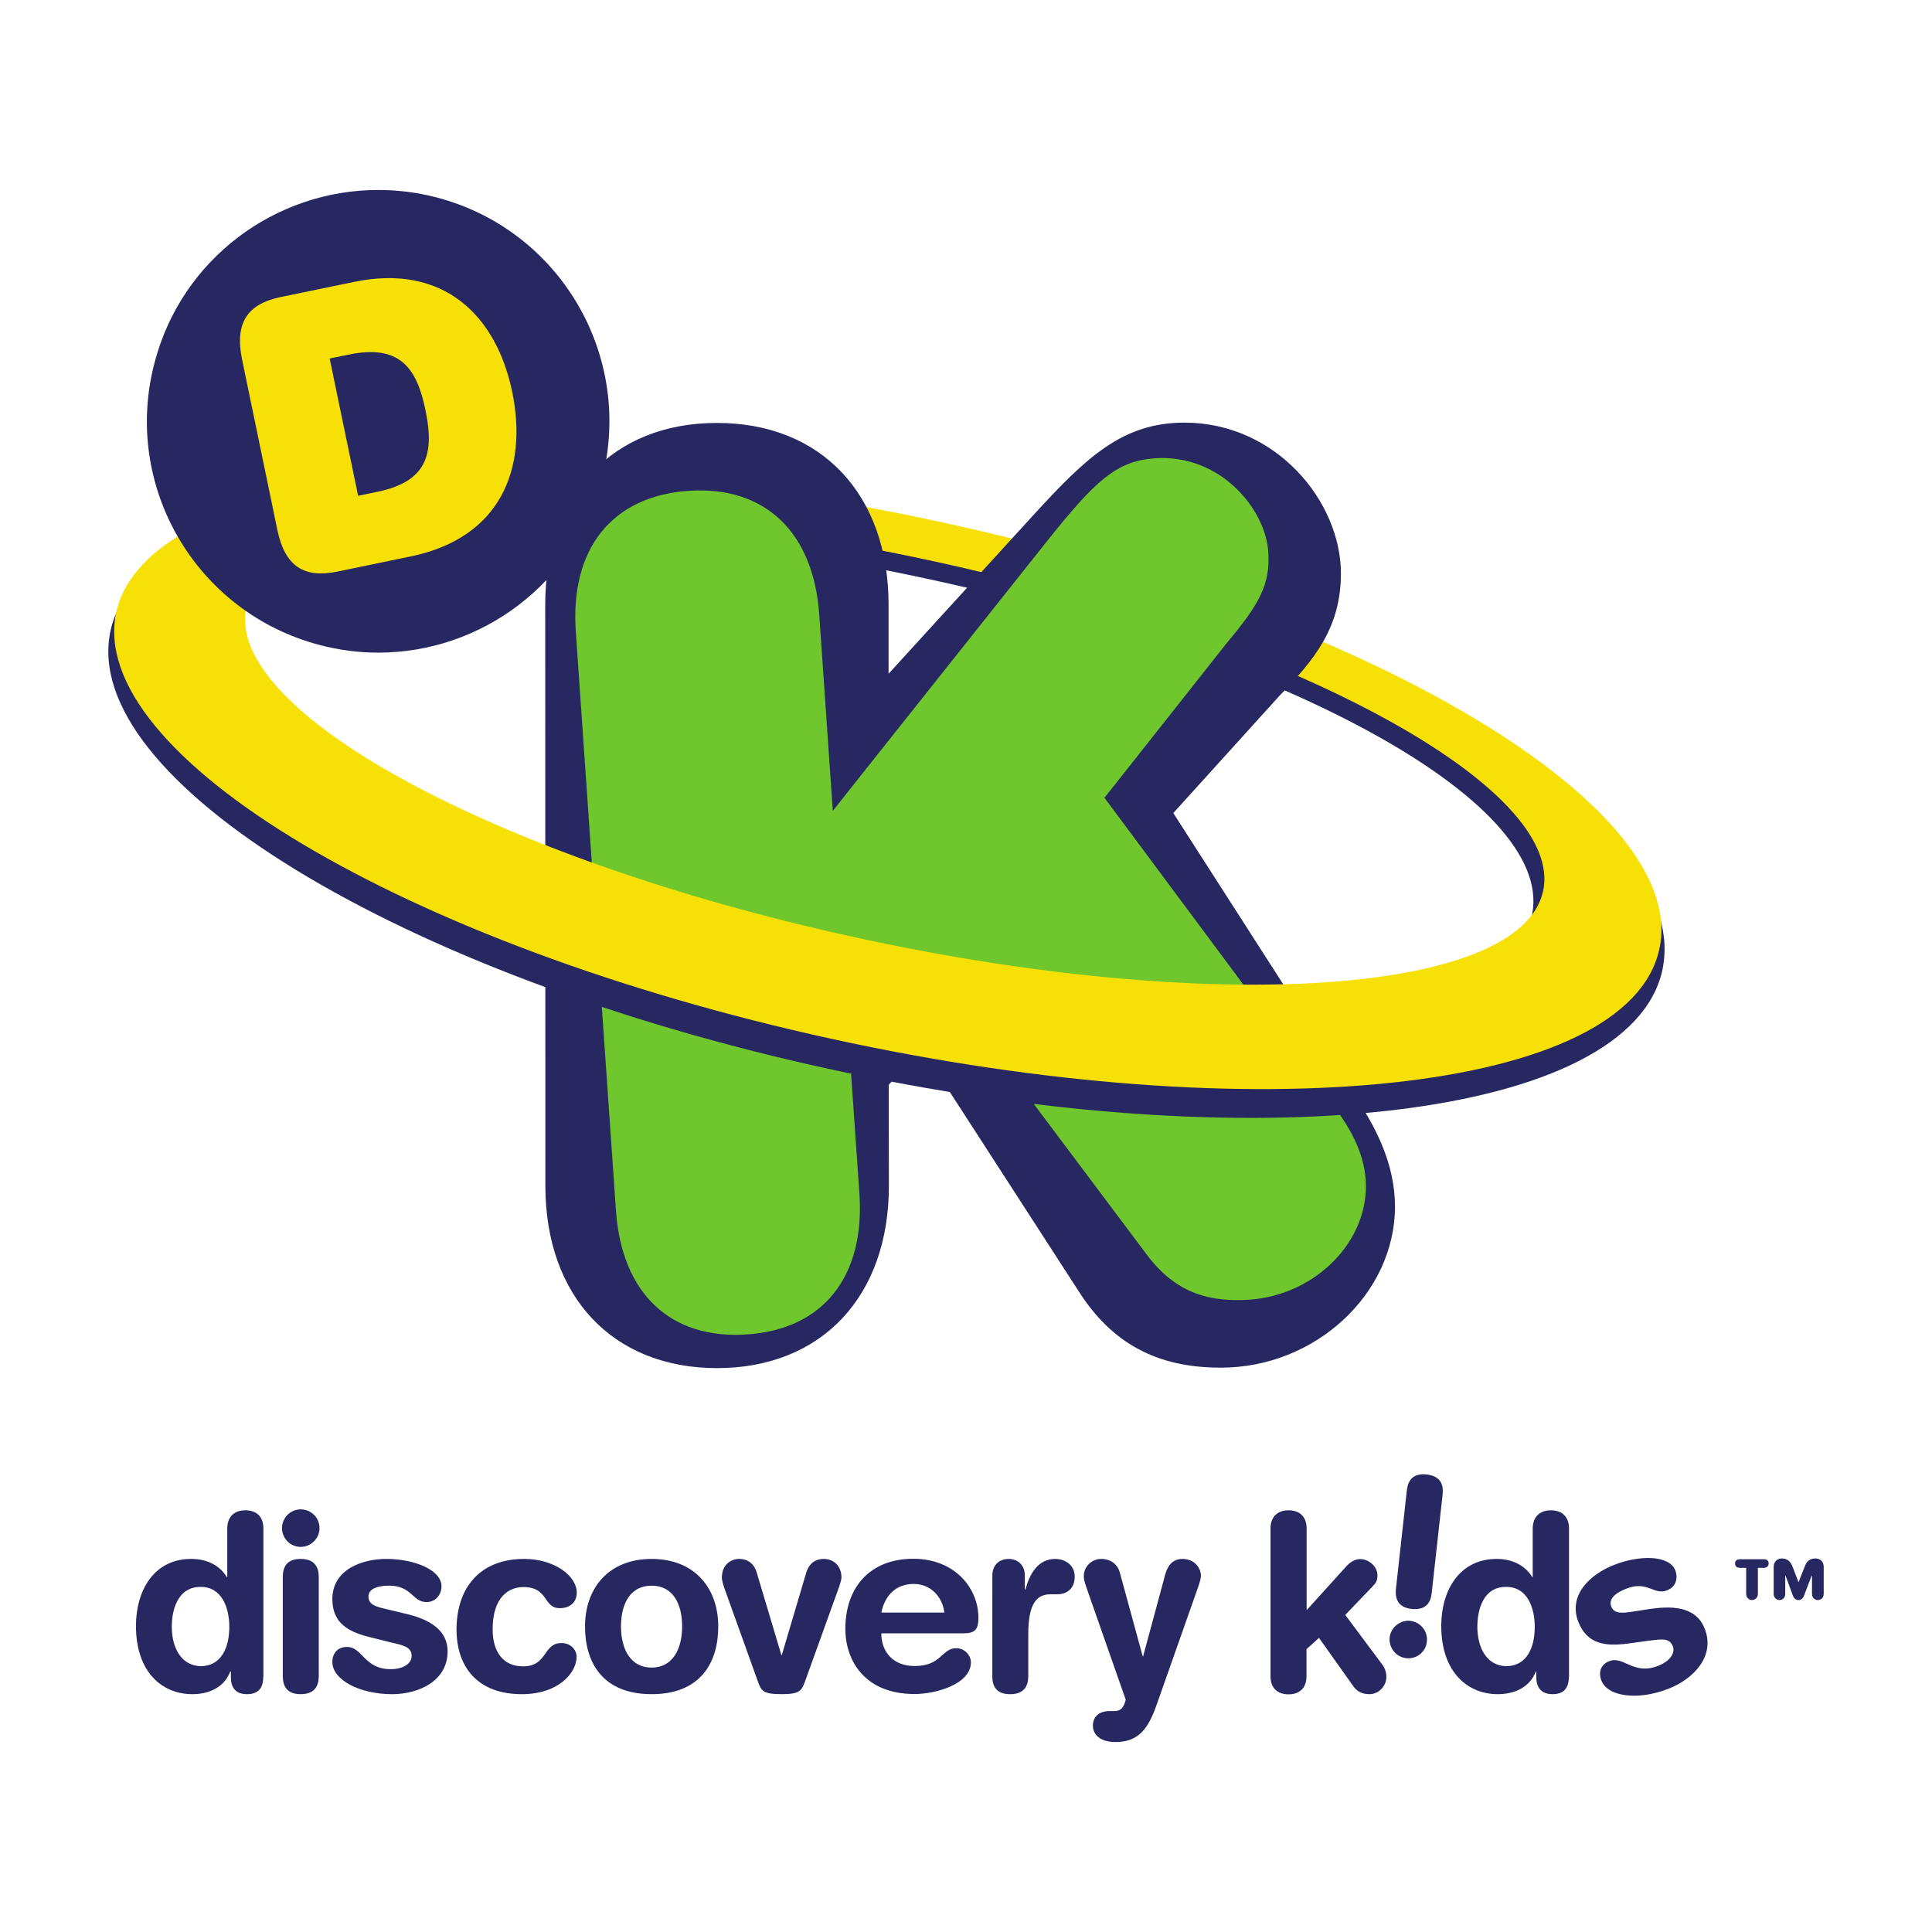
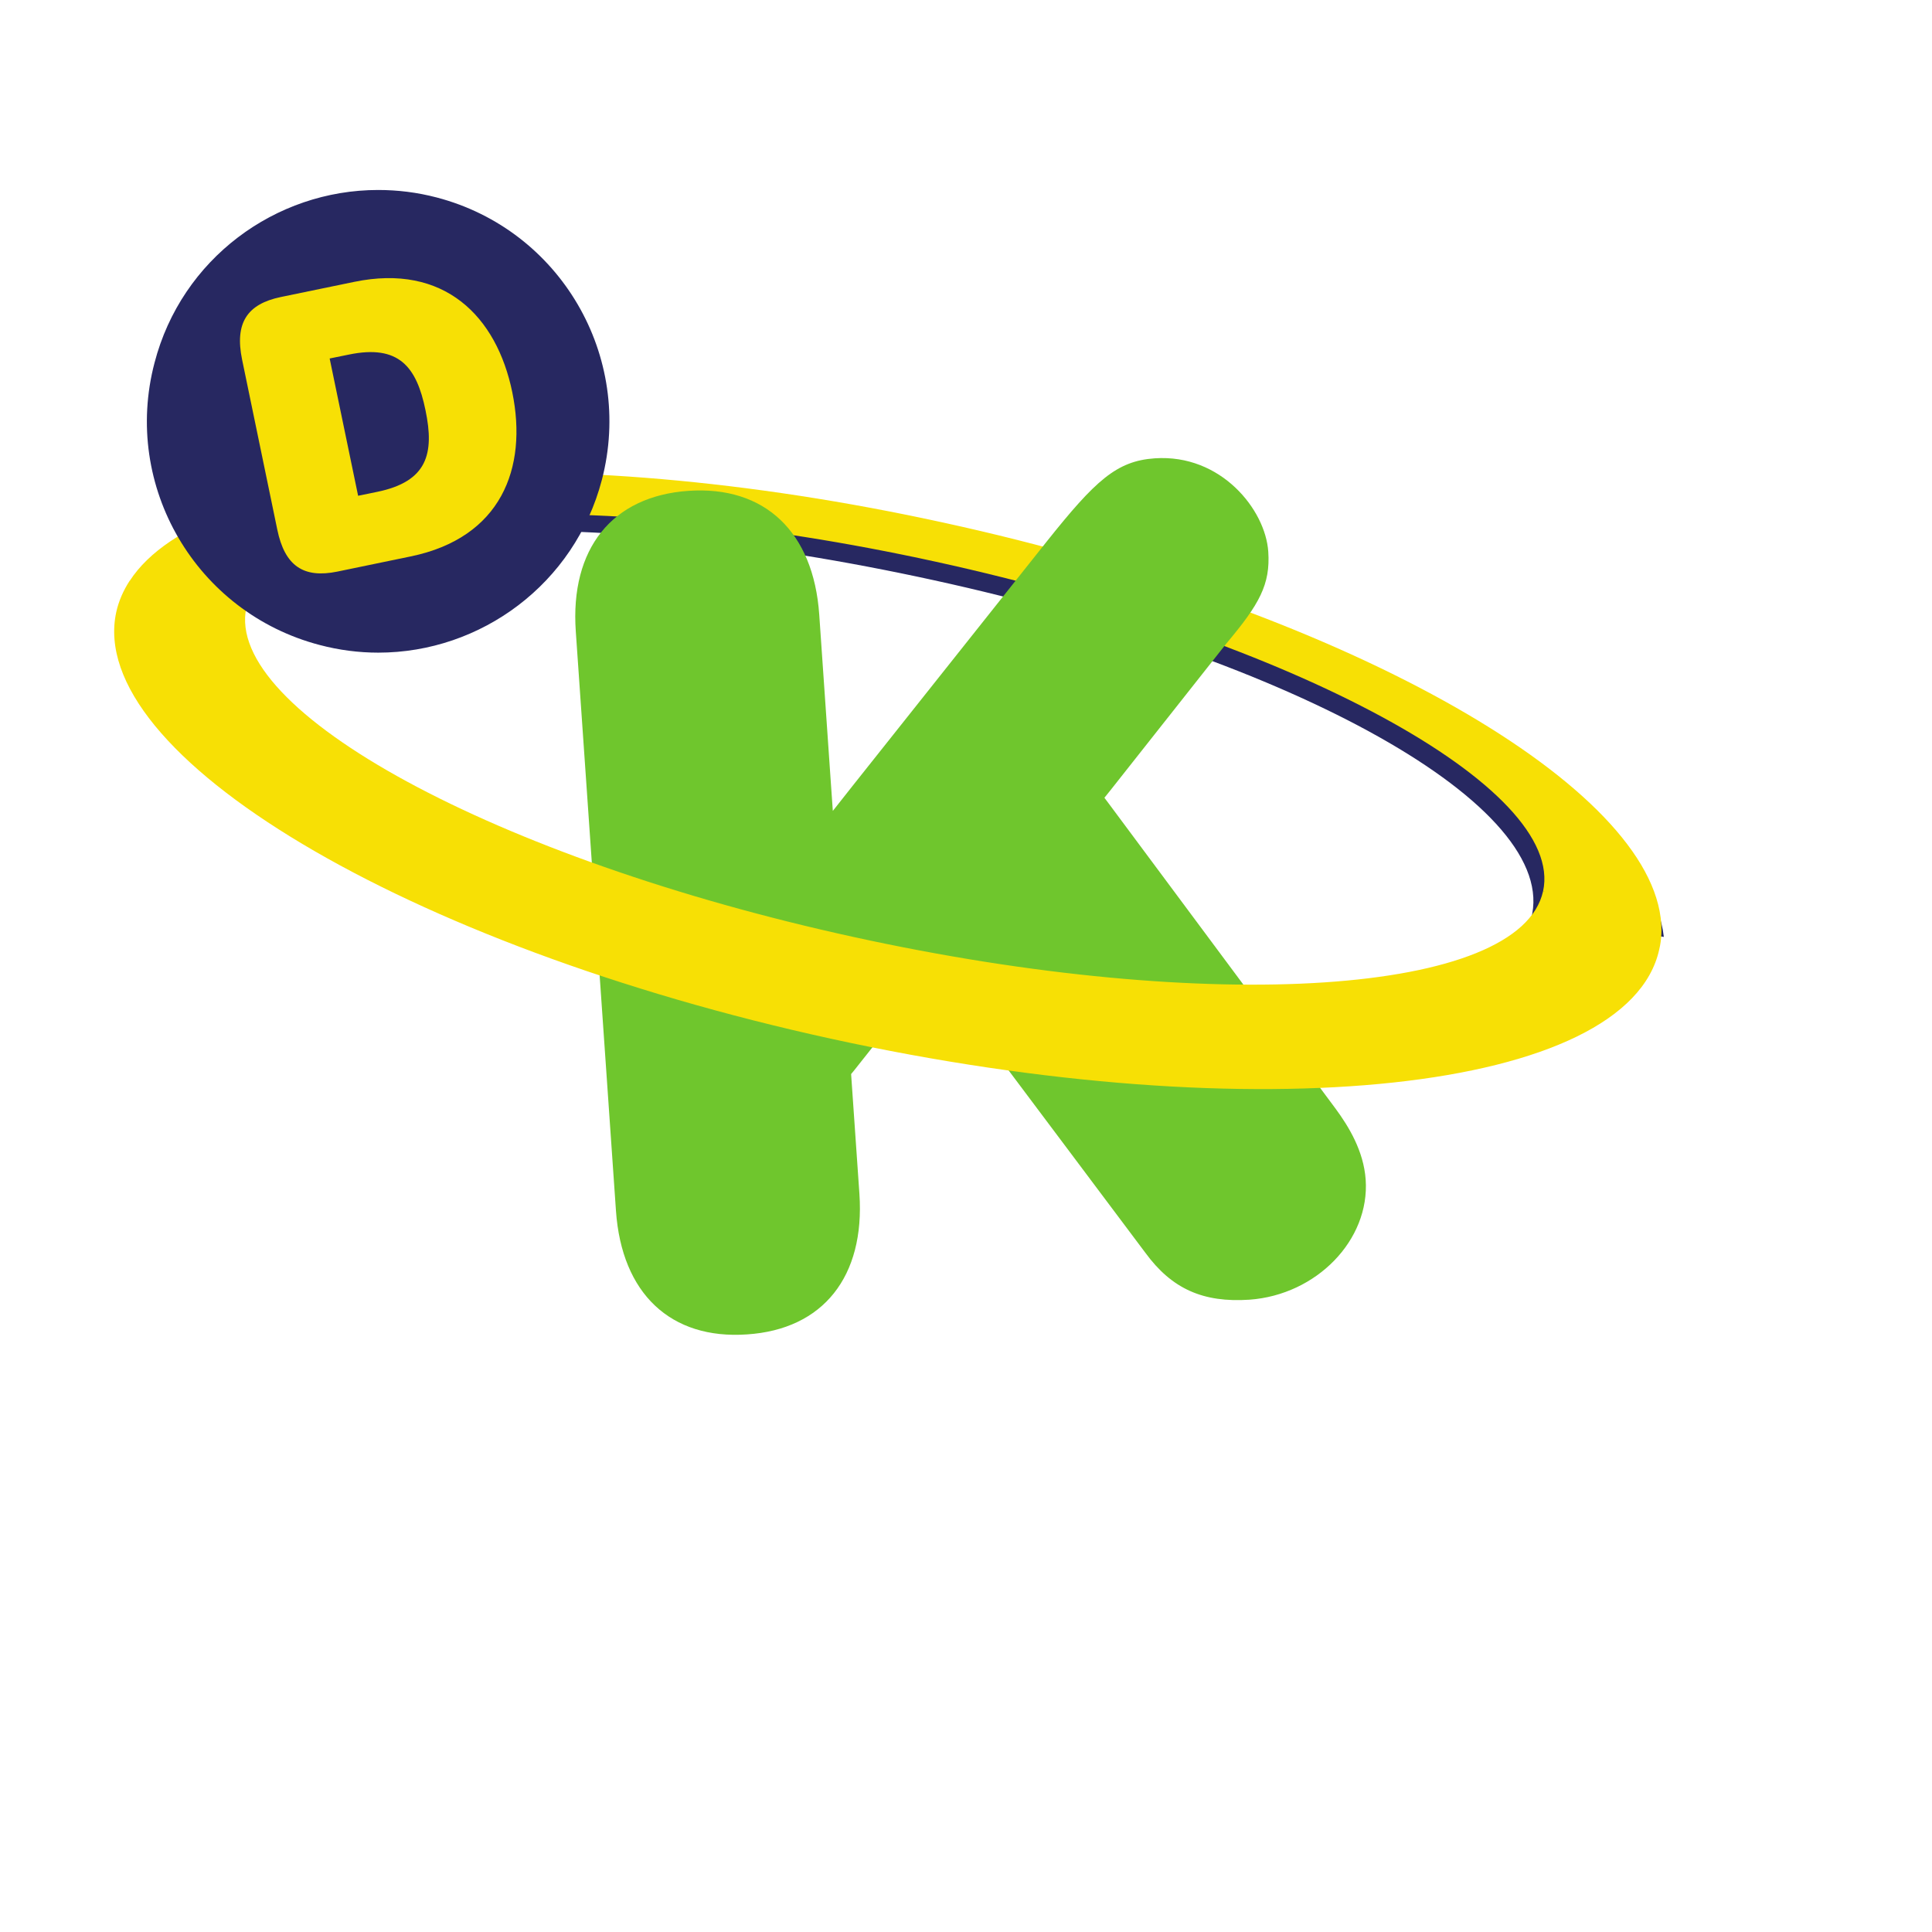
<svg xmlns="http://www.w3.org/2000/svg" version="1.1" id="Layer_1" x="0px" y="0px" viewBox="0 0 3000 3000" enable-background="new 0 0 3000 3000" xml:space="preserve">
  <g id="g23169" transform="matrix(24.39,0,0,24.39,-12300.034,-20184.528)">
    <g id="g23171" transform="matrix(1,0,0,-1,539.917,820.91)">
      <path id="path23173" fill="#272861" d="M-20.098-45.684c2.29,5.913,21.014,7.098,43.939,2.08    c22.925-5.007,39.948-14.404,38.026-21.552l8.451-1.155c-1.055,9.108-20.477,20.158-45.761,25.792    c-29.714,6.62-47.354,3.534-52.261-4.211L-20.098-45.684z" />
    </g>
    <g id="g23175" transform="matrix(1,0,0,-1,538.494,820.534)">
      <path id="path23177" fill="#F7E005" d="M-25.48-44.268l6.391-1.473l0.597,0.02c1.443,6.59,21.094,7.914,43.89,2.917    c22.786-4.987,40.107-14.384,38.654-20.984l7.486-1.672c-1.115,8.78-20.457,19.64-45.602,25.135    C0.91-34.841-21.11-36.593-25.928-44.019L-25.48-44.268z" />
    </g>
    <g id="g23179" transform="matrix(1,0,0,-1,554.811,827.493)">
-       <path id="path23181" fill="#272861" d="M36.229-70.589v0.01l-0.02,0.02L24.194-51.844l6.759,7.466    c2.22,2.29,3.912,4.33,3.912,7.794c0,4.539-4.091,9.596-9.965,9.596c-3.932,0-6.232-2.2-9.556-5.823L6.067-42.975v4.38    c0,7.038-4.29,11.597-10.94,11.587c-6.64,0-10.92-4.559-10.92-11.597l0.01-36.971c0-7.048,4.29-11.607,10.94-11.607    c6.64,0.01,10.93,4.559,10.93,11.607l-0.01,6.431l2.1,2.309l9.984-15.439c2.11-3.325,4.997-4.888,9.069-4.878    c6.003,0,11.079,4.699,11.079,10.273C38.3-74.222,37.115-72.022,36.229-70.589" />
-     </g>
+       </g>
    <g id="g23183" transform="matrix(1,0,0,-1,553.309,830.053)">
      <path id="path23185" fill="#6FC62D" d="M30.548-80.266c-2.956-0.199-4.947,0.687-6.63,2.986L11.027-60.088l-0.597,0.796    l-0.617-0.776l-4.44-5.604l-0.189-0.229l0.02-0.299l0.508-7.327c0.358-5.266-2.309-8.631-7.157-8.949    c-4.858-0.338-7.974,2.598-8.342,7.864l-2.558,36.892c-0.368,5.266,2.309,8.611,7.167,8.949c4.858,0.338,7.964-2.608,8.332-7.874    L3.88-47.157l0.139-1.991l1.234,1.563l12.393,15.599c3.096,3.882,4.44,5.117,6.869,5.286c4.211,0.289,7.048-3.265,7.227-5.943    c0.139-2.09-0.567-3.345-2.648-5.823l-7.416-9.387l-0.368-0.458l0.358-0.478l14.364-19.322c0.826-1.125,1.782-2.678,1.911-4.509    C38.213-76.463,34.819-79.957,30.548-80.266" />
    </g>
    <g id="g23187" transform="matrix(1,0,0,-1,69.638,927.095)">
      <g id="g23189" transform="translate(470.541,92.017)">
-         <path id="path23191" fill="#272861" d="M-19.114-99.271c0-0.707-0.329-1.085-1.035-1.085c-0.677,0-1.025,0.368-1.025,1.085v0.358     h-0.04c-0.368-0.976-1.304-1.443-2.409-1.443c-1.921,0-3.594,1.394-3.594,4.35c0,2.2,1.105,4.261,3.524,4.261     c1.015,0,1.812-0.418,2.26-1.155h0.03v3.096c0,0.757,0.458,1.155,1.155,1.155c0.697,0,1.145-0.398,1.145-1.155v-9.467H-19.114z      M-23.105-98.574c1.324,0,1.832,1.194,1.832,2.499c0,1.175-0.448,2.558-1.832,2.548c-1.463,0-1.832-1.473-1.832-2.548     C-24.927-97.419-24.33-98.534-23.105-98.574 M-16.734-88.59c0.667,0,1.204-0.528,1.204-1.195c0-0.647-0.538-1.195-1.204-1.195     c-0.647,0-1.185,0.538-1.185,1.195C-17.919-89.127-17.381-88.59-16.734-88.59 M-17.869-92.89c0,0.617,0.249,1.145,1.135,1.145     c0.896,0,1.155-0.528,1.155-1.145v-6.321c0-0.617-0.259-1.145-1.155-1.145c-0.886,0-1.135,0.528-1.135,1.145V-92.89z      M-11.269-91.745c1.742,0,3.504-0.687,3.504-1.742c0-0.528-0.368-1.005-0.956-1.005c-0.896,0-0.926,1.045-2.379,1.045     c-0.786,0-1.314-0.219-1.314-0.697c0-0.538,0.528-0.657,1.224-0.816l0.956-0.229c1.294-0.289,2.857-0.846,2.857-2.449     c0-1.861-1.812-2.718-3.534-2.718c-2.071,0-3.803,0.916-3.803,2.051c0,0.498,0.289,0.956,0.936,0.956     c0.985,0,1.085-1.414,2.777-1.414c0.826,0,1.334,0.368,1.334,0.836c0,0.577-0.498,0.677-1.314,0.866l-1.354,0.338     c-1.334,0.329-2.379,0.876-2.379,2.419C-14.714-92.432-12.852-91.745-11.269-91.745 M-2.499-91.745     c1.921,0,3.345-1.075,3.345-2.15c0-0.657-0.488-0.986-1.075-0.986c-1.085,0-0.687,1.344-2.329,1.344     c-0.896,0-1.951-0.607-1.951-2.688c0-1.433,0.667-2.359,1.931-2.359c1.593,0,1.254,1.483,2.459,1.483     c0.577,0,0.956-0.428,0.956-0.876c0-1.005-1.135-2.379-3.484-2.379c-2.827,0-4.161,1.732-4.161,4.131     C-6.8-93.577-5.316-91.745-2.499-91.745 M5.614-91.745c2.757,0,4.241-1.881,4.241-4.3c0-2.29-1.115-4.31-4.241-4.31     c-3.126,0-4.241,2.021-4.241,4.31C1.373-93.627,2.856-91.745,5.614-91.745 M5.614-98.664c1.364,0,1.941,1.224,1.941,2.618     c0,1.493-0.617,2.598-1.941,2.598c-1.334,0-1.951-1.105-1.951-2.598C3.663-97.439,4.24-98.664,5.614-98.664 M10.213-93.517     c-0.06,0.189-0.129,0.438-0.129,0.577c0,0.816,0.567,1.195,1.105,1.195c0.856,0,1.085-0.717,1.145-0.966l1.543-5.166h0.02     l1.533,5.166c0.07,0.249,0.279,0.966,1.145,0.966c0.557,0,1.125-0.378,1.125-1.195c0-0.139-0.09-0.388-0.149-0.577l-2.17-6.022     c-0.219-0.617-0.358-0.816-1.503-0.816c-1.155,0-1.284,0.199-1.503,0.816L10.213-93.517z M20.237-96.484     c0-1.204,0.776-2.08,2.12-2.08c1.722,0,1.722,1.135,2.648,1.135c0.548,0,0.936-0.468,0.936-0.896c0-1.384-2.21-2.021-3.584-2.021     c-3.205,0-4.41,2.16-4.41,4.151c0,2.678,1.603,4.46,4.33,4.46c2.638,0,4.141-1.871,4.141-3.753c0-0.786-0.229-0.995-1.005-0.995     H20.237z M24.249-95.16c-0.129,1.045-0.906,1.822-1.941,1.822c-1.135,0-1.832-0.707-2.071-1.822H24.249z M27.305-92.811     c0,0.687,0.448,1.065,1.035,1.065c0.577,0,1.035-0.378,1.035-1.065v-0.876h0.04c0.249,0.946,0.776,1.941,1.891,1.941     c0.717,0,1.244-0.468,1.244-1.105c0-0.846-0.557-1.145-1.115-1.145h-0.418c-0.926,0-1.424-0.647-1.424-2.548v-2.668     c0-0.617-0.259-1.145-1.155-1.145c-0.896,0-1.135,0.528-1.135,1.145L27.305-92.811L27.305-92.811z M36.881-97.957h0.02     l1.404,5.196c0.149,0.577,0.478,1.015,1.095,1.015c0.916,0,1.185-0.747,1.185-1.035c0-0.189-0.06-0.418-0.169-0.727l-2.648-7.516     c-0.548-1.563-1.175-2.379-2.618-2.379c-1.015,0-1.443,0.498-1.443,1.045c0,0.607,0.448,0.926,1.055,0.926H35     c0.299,0,0.627,0.01,0.796,0.727l-2.379,6.789c-0.189,0.557-0.289,0.796-0.289,1.075c0,0.617,0.508,1.095,1.105,1.095     c0.617,0,1.045-0.348,1.185-0.856L36.881-97.957z M45.014-89.804c0,0.757,0.468,1.155,1.155,1.155s1.145-0.398,1.145-1.155     v-5.206l2.548,2.817c0.239,0.249,0.528,0.438,0.866,0.438c0.528,0,1.095-0.458,1.095-1.035c0-0.408-0.149-0.528-0.348-0.747     l-1.702-1.772l2.389-3.205c0.08-0.119,0.229-0.368,0.229-0.737c0-0.577-0.468-1.105-1.085-1.105     c-0.567,0-0.856,0.269-1.035,0.528l-2.17,3.056l-0.796-0.717v-1.732c0-0.757-0.458-1.145-1.145-1.145s-1.145,0.388-1.145,1.145     V-89.804L45.014-89.804z M53.664-98.066c-0.657,0.07-1.125,0.657-1.065,1.324c0.08,0.647,0.667,1.115,1.314,1.055     c0.657-0.08,1.135-0.667,1.055-1.324C54.909-97.668,54.311-98.136,53.664-98.066 M55.277-93.915     c-0.06-0.607-0.368-1.105-1.264-1.015c-0.886,0.09-1.075,0.657-1.015,1.264l0.697,6.291c0.07,0.607,0.368,1.105,1.264,1.005     c0.886-0.1,1.075-0.647,1.015-1.254L55.277-93.915z M64.007-99.271c0-0.707-0.338-1.085-1.035-1.085     c-0.667,0-1.035,0.368-1.035,1.085v0.358h-0.03c-0.378-0.976-1.304-1.443-2.429-1.443c-1.901,0-3.594,1.394-3.594,4.35     c0,2.2,1.115,4.261,3.534,4.261c1.005,0,1.802-0.418,2.26-1.155h0.03v3.096c0.01,0.757,0.468,1.155,1.165,1.155     c0.687,0,1.145-0.398,1.145-1.155v-9.467H64.007z M60.005-98.574c1.334,0,1.832,1.194,1.832,2.499     c0,1.175-0.438,2.558-1.832,2.548c-1.463,0-1.822-1.473-1.822-2.548C58.194-97.419,58.781-98.534,60.005-98.574 M66.894-92.124     c1.613,0.637,3.514,0.627,3.892-0.348c0.189-0.498,0.04-1.065-0.528-1.274c-0.826-0.328-1.244,0.637-2.588,0.11     c-0.747-0.289-1.135-0.687-0.966-1.135c0.199-0.498,0.727-0.428,1.433-0.319l0.966,0.149c1.324,0.199,2.976,0.249,3.554-1.244     c0.687-1.732-0.687-3.195-2.3-3.823c-1.921-0.757-3.872-0.528-4.28,0.528c-0.179,0.458-0.09,0.995,0.498,1.224     c0.926,0.368,1.533-0.916,3.106-0.299c0.767,0.289,1.115,0.826,0.946,1.254c-0.219,0.548-0.707,0.448-1.553,0.348l-1.364-0.189     c-1.374-0.169-2.528-0.04-3.096,1.384C63.937-94.015,65.411-92.701,66.894-92.124 M75.286-92.313h-0.398     c-0.229,0-0.299,0.159-0.299,0.279c0,0.119,0.07,0.269,0.299,0.269h1.543c0.229,0,0.299-0.149,0.299-0.269     c0-0.119-0.08-0.279-0.299-0.279h-0.388v-1.652c0-0.329-0.269-0.398-0.378-0.398c-0.109,0-0.368,0.08-0.368,0.398v1.652H75.286z      M79.477-92.811h-0.01l-0.468-1.224c-0.07-0.219-0.199-0.328-0.378-0.328c-0.169,0-0.289,0.11-0.368,0.328l-0.448,1.224h-0.02     v-1.155c0-0.329-0.249-0.398-0.368-0.398c-0.109,0-0.368,0.08-0.368,0.398v1.692c0,0.438,0.309,0.557,0.518,0.557     c0.319,0,0.528-0.149,0.667-0.478l0.398-1.035l0.408,1.035c0.129,0.338,0.338,0.478,0.677,0.478c0.209,0,0.518-0.119,0.518-0.557     v-1.692c0-0.329-0.269-0.398-0.378-0.398c-0.109,0-0.368,0.08-0.368,0.398v1.155H79.477z" />
-       </g>
+         </g>
      <g id="g23193" transform="translate(487.614,102.225)">
-         <path id="path23195" fill="#272861" d="M45.457-60.665c-1.503-6.869-21.303-8.372-44.238-3.345     c-22.925,5.007-40.306,14.643-38.793,21.512l-7.466,1.722c-0.408-0.647-0.707-1.344-0.866-2.071     c-2.061-9.447,18.376-21.93,45.652-27.893c27.285-5.973,51.077-3.156,53.147,6.281c0.139,0.687,0.179,1.394,0.09,2.11     L45.457-60.665z" />
-       </g>
+         </g>
      <g id="g23197" transform="translate(489.036,102.18)">
        <path id="path23199" fill="#F7E005" d="M50.831-60.84l-6.202,1.394l-0.757,0.05c-1.443-6.6-21.094-7.914-43.89-2.917     c-22.796,4.987-40.107,14.384-38.664,20.984l-7.426,1.702c-0.408-0.627-0.697-1.284-0.856-1.991     c-1.991-9.079,18.396-21.243,45.522-27.176c27.126-5.933,50.719-3.385,52.709,5.684c0.159,0.657,0.179,1.344,0.09,2.041     L50.831-60.84z" />
      </g>
    </g>
    <g id="g23201" transform="matrix(1,0,0,-1,542.487,815.377)">
      <path id="path23203" fill="#272861" d="M-10.374-24.77c-1.254,0.329-2.499,0.478-3.733,0.478c-6.54,0-12.513-4.38-14.235-11    c-2.071-7.864,2.648-15.907,10.512-17.968c1.244-0.329,2.499-0.488,3.733-0.488c6.53,0,12.503,4.38,14.235,11    C2.188-34.874-2.51-26.831-10.374-24.77" />
    </g>
    <g id="g23205" transform="matrix(1,0,0,-1,539.895,817.536)">
      <path id="path23207" fill="#F7E005" d="M-20.176-32.931c-0.478,2.329,0.319,3.534,2.459,3.982l4.679,0.966    c5.724,1.185,9.069-2.18,10.064-7.028c0.995-4.858-0.727-9.268-6.47-10.452l-4.669-0.966c-2.14-0.438-3.345,0.348-3.823,2.678    L-20.176-32.931z M-11.575-41.352c3.195,0.657,3.653,2.429,3.076,5.196c-0.567,2.767-1.692,4.201-4.878,3.544l-1.224-0.249    l1.812-8.74L-11.575-41.352z" />
    </g>
  </g>
</svg>